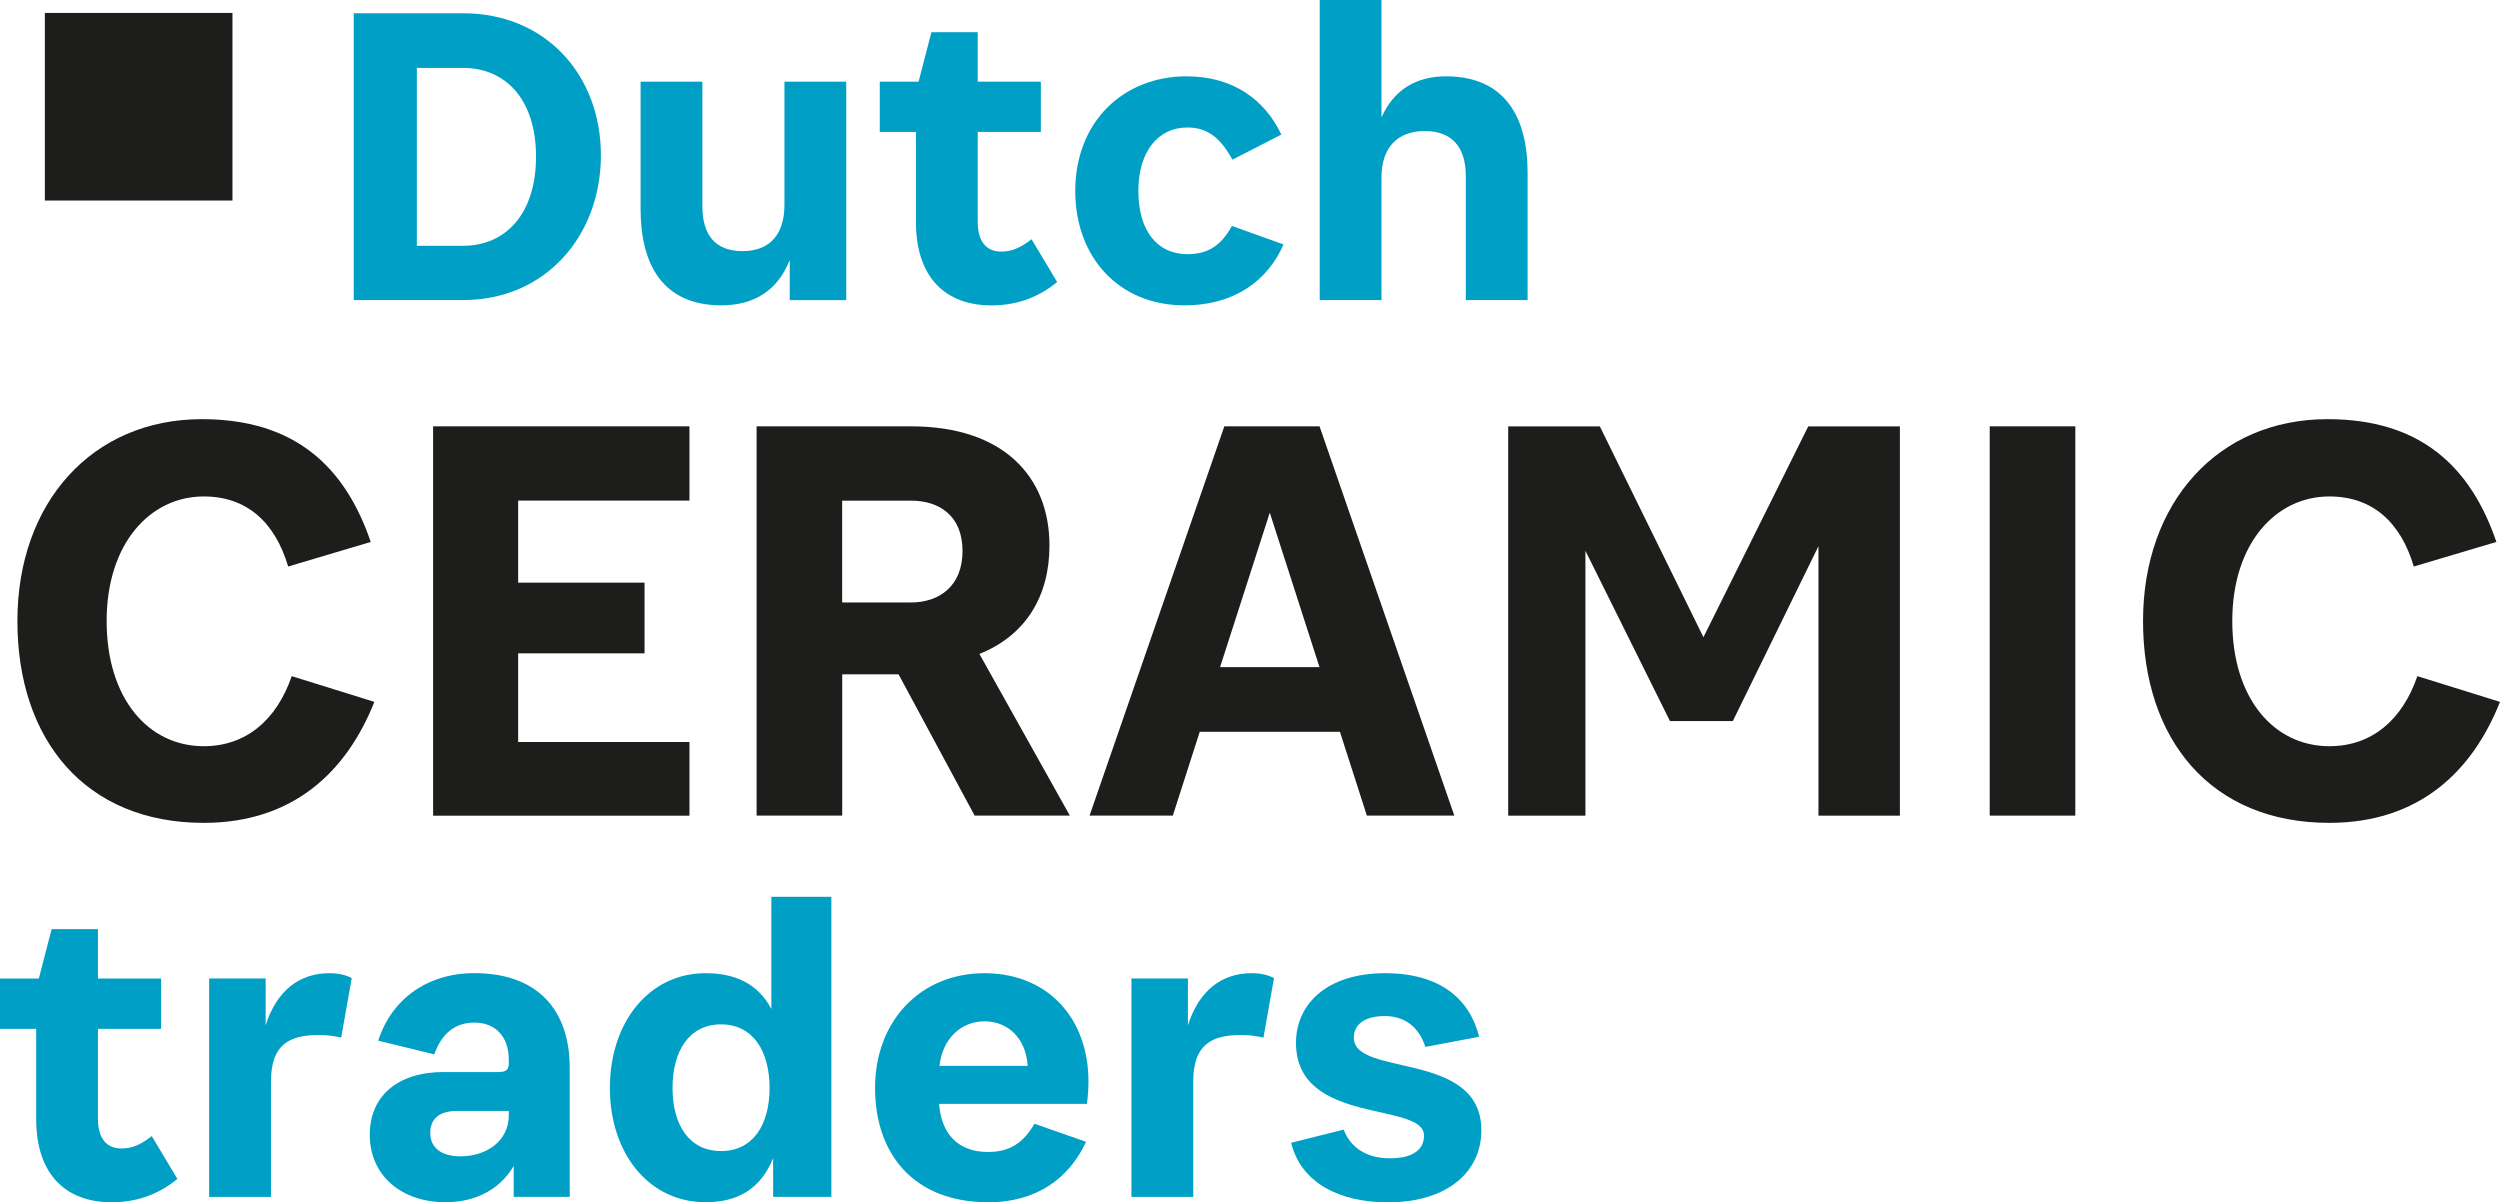
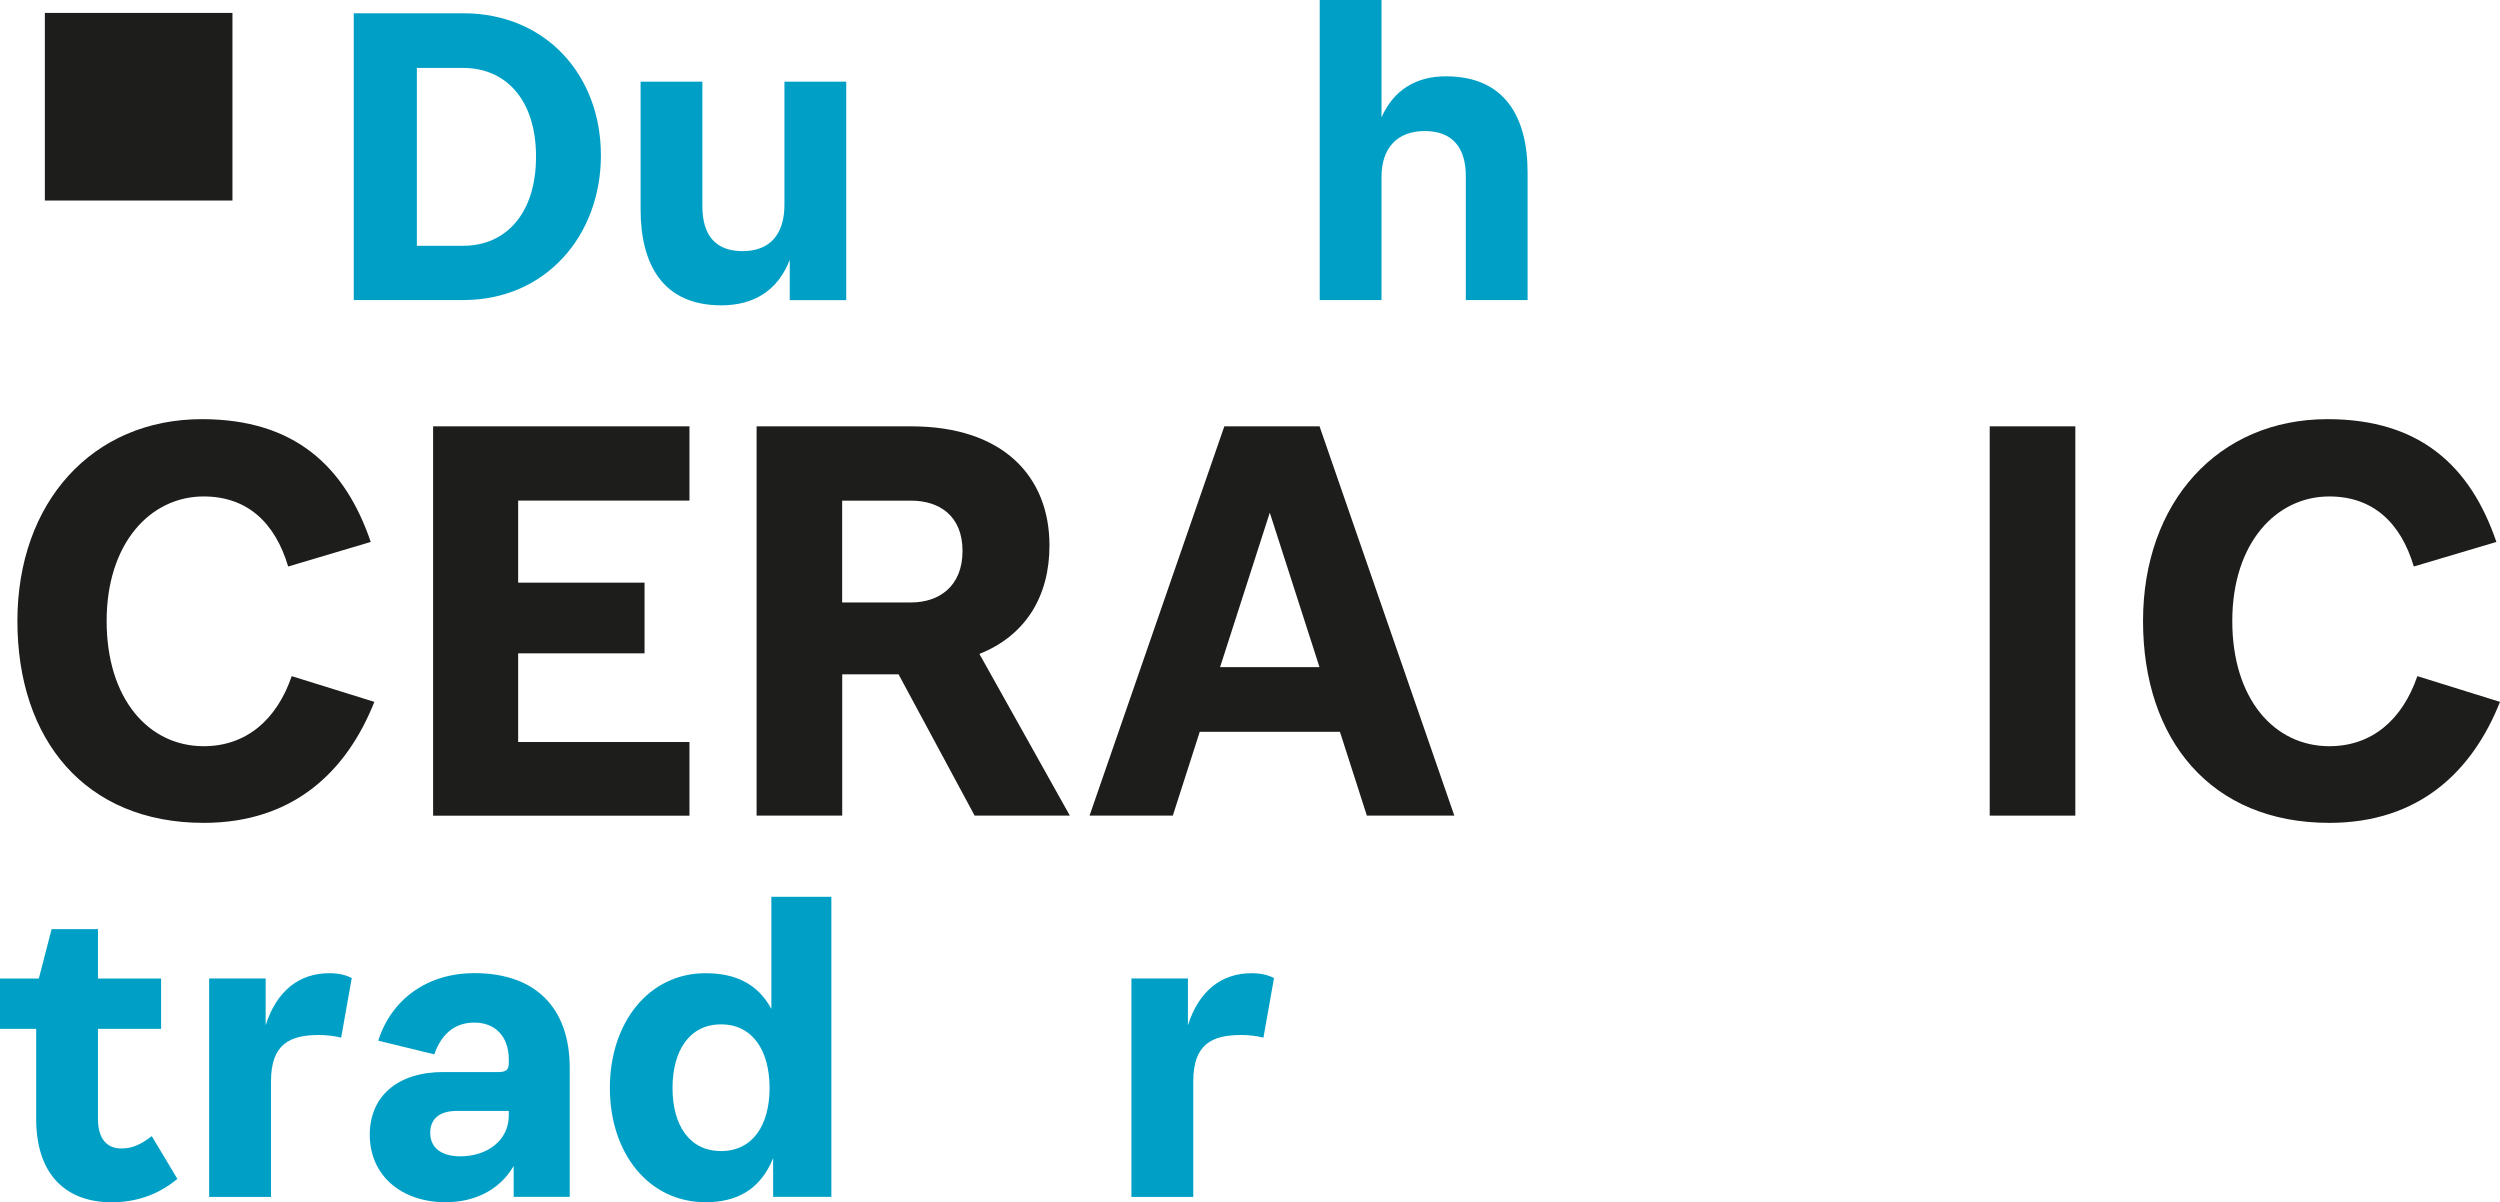
<svg xmlns="http://www.w3.org/2000/svg" id="Laag_2" data-name="Laag 2" viewBox="0 0 435.34 209.35">
  <defs>
    <style>
      .cls-1 {
        fill: #1d1d1b;
      }

      .cls-2 {
        fill: #00a0c6;
      }
    </style>
  </defs>
  <g id="Laag_1-2" data-name="Laag 1">
    <g>
      <g>
        <path class="cls-1" d="M64.57,94.37l-14.39,4.28c-2.29-7.72-7.2-12.2-14.71-12.2-9.28,0-16.9,8.13-16.9,21.69s7.3,21.8,16.9,21.8c7.4,0,12.72-4.59,15.33-12.2l14.39,4.48c-4.8,12.1-14.08,21.07-29.72,21.07-20.65,0-32.44-14.5-32.44-35.15s13.04-35.15,32.12-35.15c16.17,0,24.93,8.24,29.41,21.38Z" />
        <path class="cls-1" d="M75.42,74.24h44.64v12.93h-29.83v14.29h22.01v12.31h-22.01v15.44h29.83v12.83h-44.64v-67.79Z" />
        <path class="cls-1" d="M156.46,117.42h-9.8v24.61h-14.91v-67.79h26.91c16.06,0,24.09,8.76,24.09,20.75,0,8.76-4.07,15.64-12.2,18.88l15.75,28.16h-16.58l-13.25-24.61ZM146.65,87.18v17.73h11.99c4.9,0,8.97-2.82,8.97-8.97s-4.07-8.76-8.97-8.76h-11.99Z" />
        <path class="cls-1" d="M233.32,127.43h-24.4l-4.69,14.6h-14.5l23.47-67.79h16.58l23.47,67.79h-15.23l-4.69-14.6ZM221.12,89.26l-8.66,26.91h17.31l-8.66-26.91Z" />
-         <path class="cls-1" d="M276.08,95.94v46.1h-13.45v-67.79h15.96l18.04,36.71,18.25-36.71h15.96v67.79h-14.18v-46.93l-14.91,30.45h-10.95l-14.71-29.62Z" />
        <path class="cls-1" d="M346.48,74.24h14.91v67.79h-14.91v-67.79Z" />
        <path class="cls-1" d="M434.72,94.37l-14.39,4.28c-2.29-7.72-7.2-12.2-14.71-12.2-9.28,0-16.9,8.13-16.9,21.69s7.3,21.8,16.9,21.8c7.41,0,12.72-4.59,15.33-12.2l14.39,4.48c-4.8,12.1-14.08,21.07-29.72,21.07-20.65,0-32.44-14.5-32.44-35.15s13.04-35.15,32.12-35.15c16.17,0,24.93,8.24,29.41,21.38Z" />
      </g>
      <g>
        <path class="cls-2" d="M61.6,2.31h19.06c14.37,0,23.98,10.76,23.98,24.74s-9.61,25.2-23.98,25.2h-19.06V2.31ZM72.59,11.83v30.97h8.07c7.3,0,12.68-5.46,12.68-15.52s-5.38-15.45-12.68-15.45h-8.07Z" />
        <path class="cls-2" d="M137.52,45.26c-2.08,5.38-6.3,7.91-11.91,7.91-10.22,0-14.06-7.15-14.06-16.75V14.22h10.76v21.67c0,4.92,2.15,7.84,6.99,7.84s7.3-3,7.3-8.07V14.22h10.76v38.04h-9.84v-6.99Z" />
-         <path class="cls-2" d="M170.26,22.98v15.68c0,3.53,1.61,5.15,4.07,5.15,1.84,0,3.3-.61,5.3-2.15l4.46,7.45c-3.54,2.92-7.45,4.07-11.45,4.07-7.76,0-13.14-4.61-13.14-14.52v-15.68h-6.3v-8.76h6.76l2.23-8.61h8.07v8.61h10.99v8.76h-10.99Z" />
-         <path class="cls-2" d="M198.23,33.27c0,6.92,3.3,10.99,8.53,10.99,3.61,0,5.92-1.54,7.76-4.92l8.99,3.23c-2.69,6.15-8.38,10.6-17.29,10.6-11.37,0-18.98-8.38-18.98-19.9,0-12.14,8.45-19.98,19.37-19.98,8.22,0,13.68,4.15,16.52,10.14l-8.53,4.38c-2-3.69-4.23-5.61-7.84-5.61-5,0-8.53,4.07-8.53,11.07Z" />
        <path class="cls-2" d="M240.57,52.25h-10.76V0h10.76v20.44c2.15-4.84,6.07-7.15,11.22-7.15,10.3,0,14.22,7.15,14.22,16.75v22.21h-10.76v-21.59c0-4.92-2.31-7.84-7.15-7.84s-7.53,3-7.53,7.99v21.44Z" />
      </g>
      <g>
        <path class="cls-2" d="M17.06,179.16v15.68c0,3.54,1.61,5.15,4.07,5.15,1.84,0,3.3-.61,5.3-2.15l4.46,7.45c-3.53,2.92-7.45,4.07-11.45,4.07-7.76,0-13.14-4.61-13.14-14.52v-15.68H0v-8.76h6.76l2.23-8.61h8.07v8.61h10.99v8.76h-10.99Z" />
        <path class="cls-2" d="M47.18,208.43h-10.76v-38.04h9.84v8.15c1.92-6.07,5.92-9.07,11.07-9.07,1.61,0,2.92.31,3.92.85l-1.84,10.37c-1.23-.31-2.61-.46-3.84-.46-5.07,0-8.38,1.54-8.38,8.07v20.13Z" />
        <path class="cls-2" d="M89.44,203.05c-2.54,4.38-7.07,6.3-11.83,6.3-7.68,0-13.22-4.61-13.22-11.76,0-6.69,4.84-10.91,12.83-10.91h9.61c1.38,0,1.77-.46,1.77-1.61v-.54c0-4.15-2.46-6.46-5.99-6.46s-5.76,2.08-6.99,5.53l-9.76-2.38c2.31-7.22,8.53-11.76,16.75-11.76,10.68,0,16.6,6.07,16.6,16.52v22.44h-9.76v-5.38ZM88.6,194.22v-.77h-8.99c-3.3,0-4.69,1.54-4.69,3.84,0,2.61,2,4.07,5.23,4.07,4.61,0,8.45-2.69,8.45-7.15Z" />
        <path class="cls-2" d="M134.63,201.67c-2.23,5.53-6.38,7.68-11.76,7.68-9.91,0-16.67-8.53-16.67-19.9s6.76-19.98,16.67-19.98c5.07,0,9.07,1.77,11.45,6.22v-19.52h10.45v52.25h-10.14v-6.76ZM134.01,189.45c0-6.46-2.92-11.07-8.45-11.07s-8.45,4.61-8.45,11.07,2.92,10.99,8.45,10.99,8.45-4.53,8.45-10.99Z" />
-         <path class="cls-2" d="M172.05,209.35c-12.83,0-19.67-8.3-19.67-19.9s7.84-19.98,19.06-19.98c12.06,0,19.67,9.45,17.83,22.75h-25.74c.38,5.23,3.3,8.38,8.53,8.38,3.69,0,6.15-1.54,8.07-4.92l8.99,3.15c-2.84,6.15-8.38,10.53-17.06,10.53ZM163.59,185.61h15.37c-.31-4.84-3.46-7.76-7.53-7.76s-7.3,3-7.84,7.76Z" />
        <path class="cls-2" d="M207.78,208.43h-10.76v-38.04h9.84v8.15c1.92-6.07,5.92-9.07,11.07-9.07,1.61,0,2.92.31,3.92.85l-1.84,10.37c-1.23-.31-2.61-.46-3.84-.46-5.07,0-8.38,1.54-8.38,8.07v20.13Z" />
-         <path class="cls-2" d="M247.97,197.75c0-5.99-22.29-1.69-22.29-16.14,0-6.76,5.38-12.14,15.52-12.14,9.61,0,14.75,4.53,16.37,11.07l-9.37,1.77c-1-3.23-3.38-5.38-7.07-5.38-3.46,0-5.38,1.46-5.38,3.77,0,6.92,22.21,2.15,22.21,16.14,0,7.22-5.92,12.53-16.29,12.53-8.38,0-15.14-3.38-16.83-10.37l9.14-2.3c1.23,3.23,4.07,5,8.07,5s5.92-1.54,5.92-3.92Z" />
      </g>
      <rect class="cls-1" x="7.81" y="2.25" width="32.67" height="32.67" />
    </g>
  </g>
</svg>